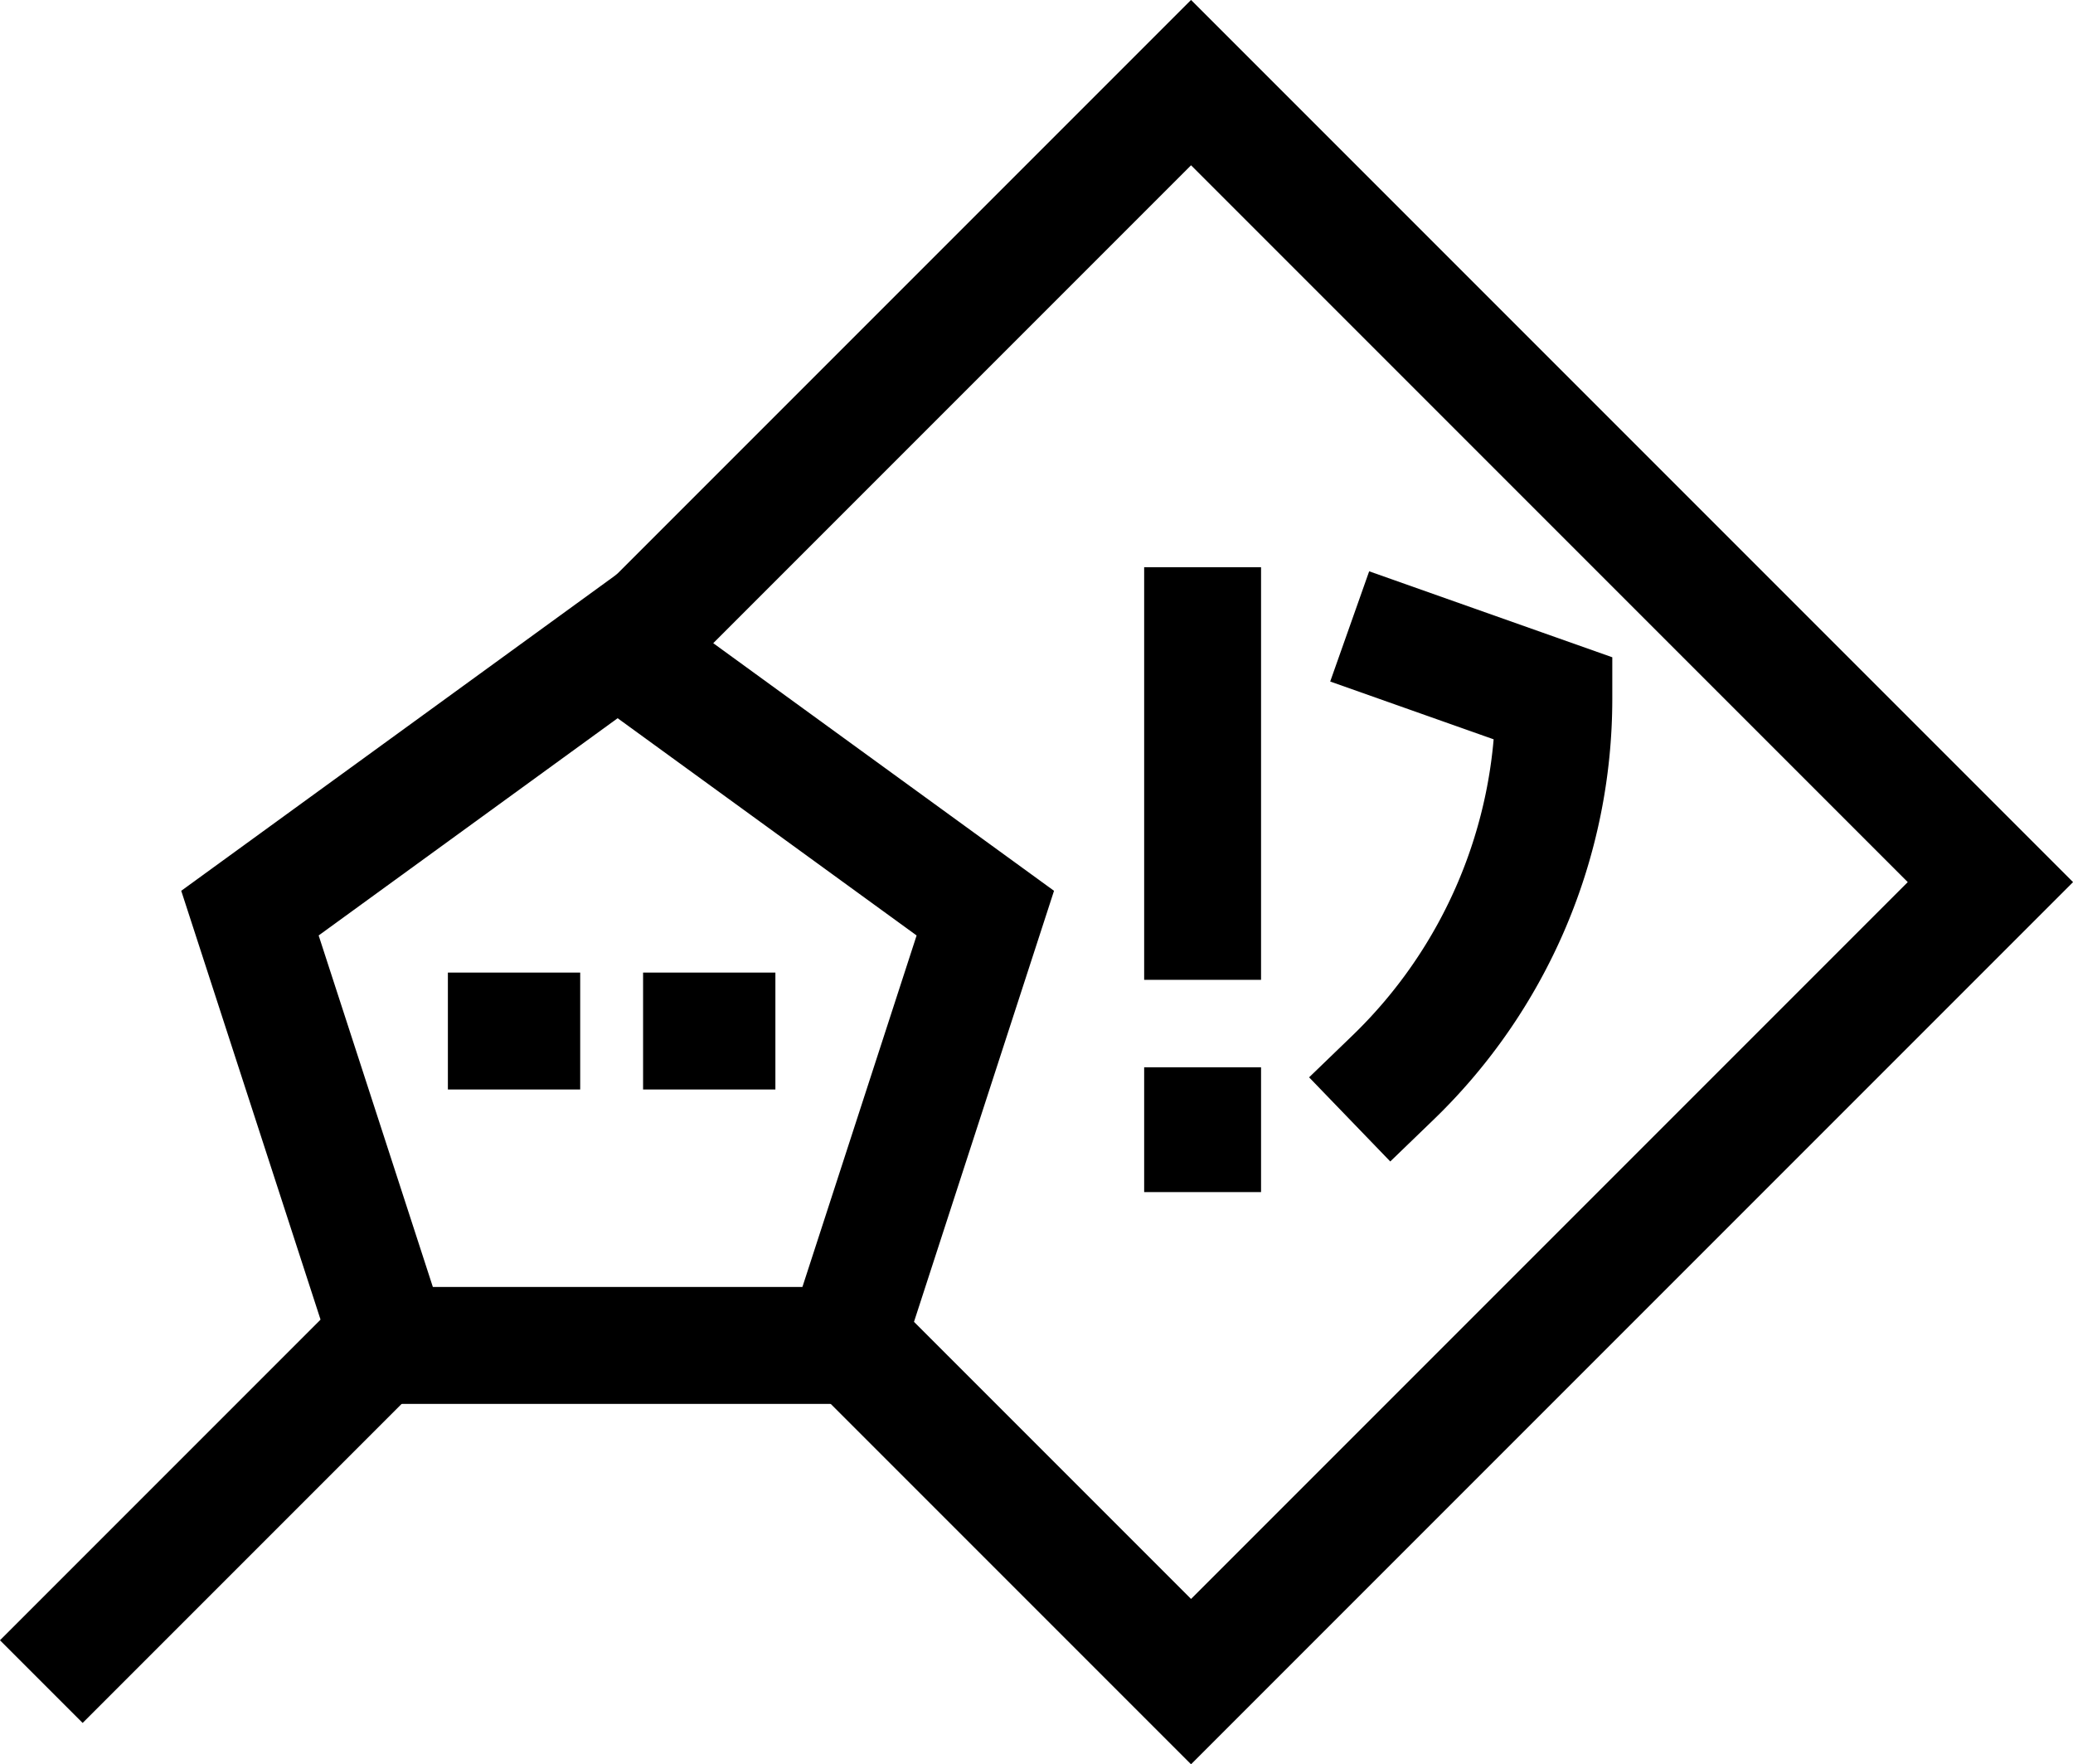
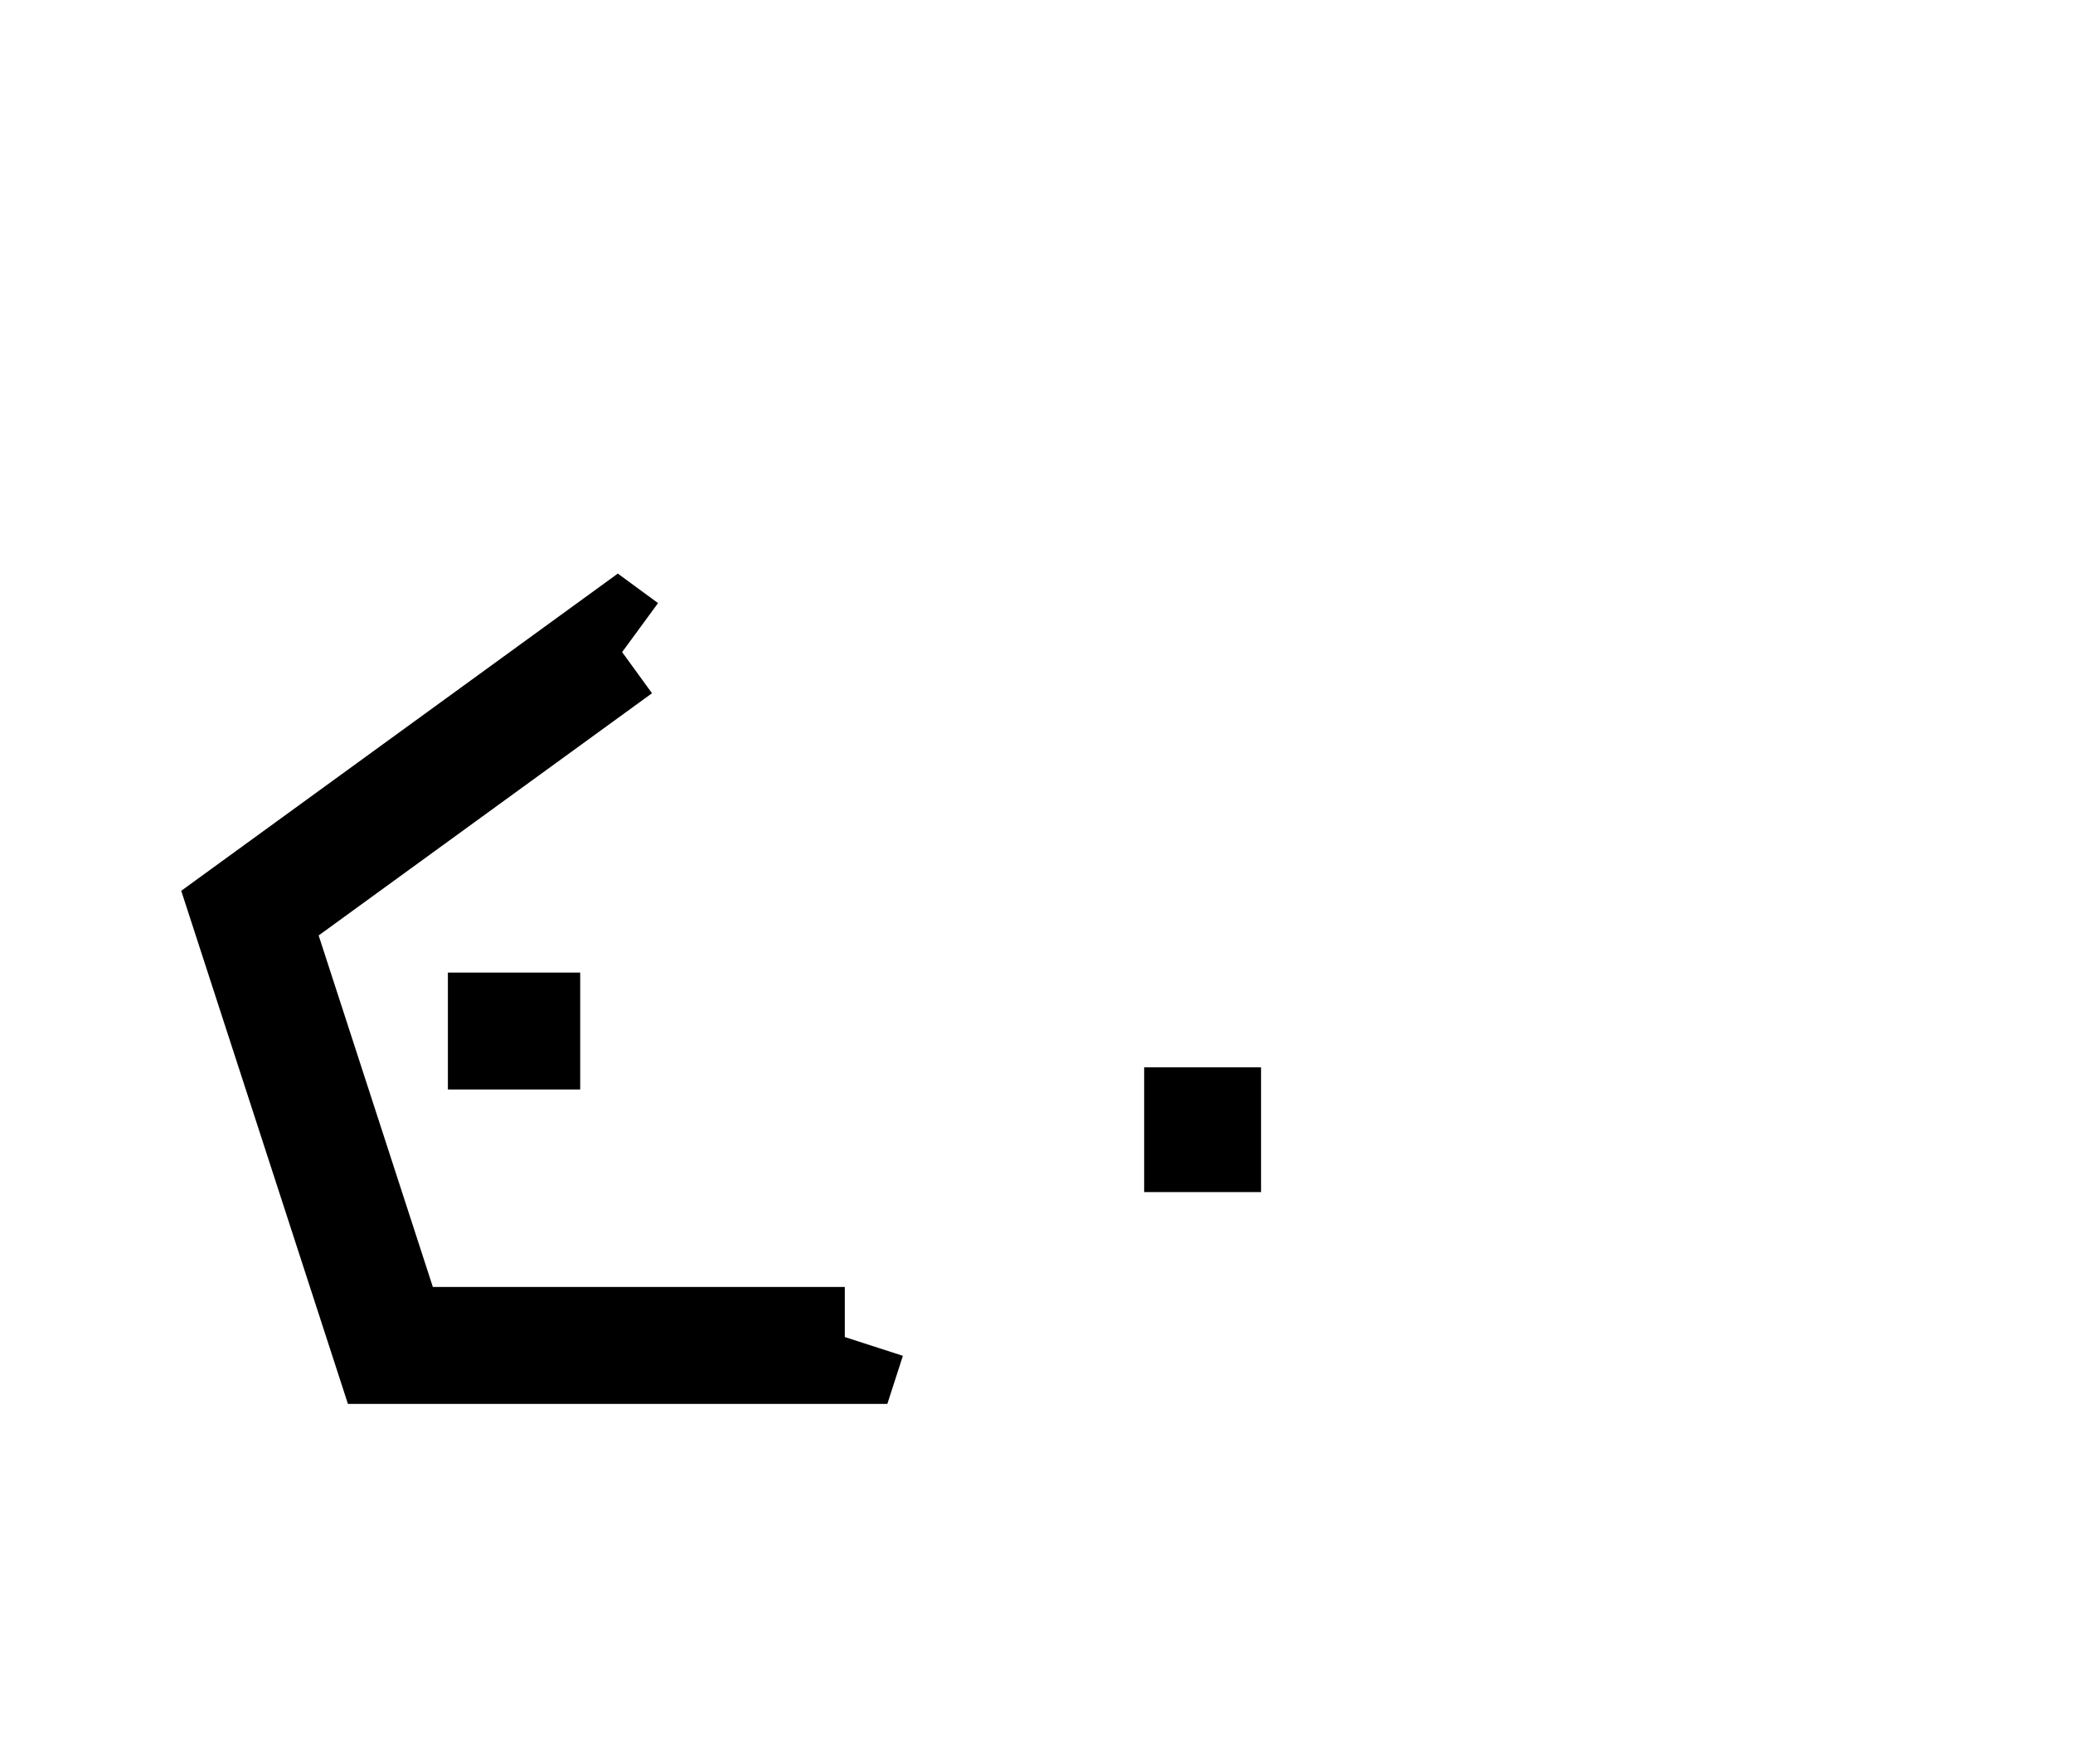
<svg xmlns="http://www.w3.org/2000/svg" id="c-icon8" width="141.874" height="120.722" viewBox="0 0 141.874 120.722">
  <defs>
    <clipPath id="clip-path">
      <rect id="Rectangle_171" data-name="Rectangle 171" width="141.874" height="120.722" fill="none" stroke="#707070" stroke-width="8" />
    </clipPath>
  </defs>
  <g id="Group_1075" data-name="Group 1075" clip-path="url(#clip-path)">
-     <path id="Path_258" data-name="Path 258" d="M122.975,57.066l13.973,4.94v.013a36.022,36.022,0,0,1-11.022,25.934L122.975,90.8" transform="translate(-30.604 -14.202)" fill="none" stroke="#000" stroke-miterlimit="10" stroke-width="8" />
-     <line id="Line_139" data-name="Line 139" x1="23.536" y2="23.536" transform="translate(2.827 91.532)" fill="none" stroke="#000" stroke-miterlimit="10" stroke-width="8" />
-     <line id="Line_140" data-name="Line 140" y2="20.233" transform="translate(82.305 42.814)" fill="none" stroke="#000" stroke-linecap="square" stroke-linejoin="bevel" stroke-width="8" />
    <line id="Line_141" data-name="Line 141" y2="0.537" transform="translate(82.305 77.034)" fill="none" stroke="#000" stroke-linecap="square" stroke-linejoin="bevel" stroke-width="8" />
-     <path id="Path_259" data-name="Path 259" d="M150.359,62.234,95.652,7.526,56.811,46.367l24.761,17.99L72.129,93.419l23.523,23.523Z" transform="translate(-14.138 -1.873)" fill="none" stroke="#000" stroke-miterlimit="10" stroke-width="8" />
    <path id="Path_260" data-name="Path 260" d="M48.34,59.139l-.4-.293L22.774,77.128l9.612,29.582h31.1l.168-.52" transform="translate(-5.668 -14.645)" fill="none" stroke="#000" stroke-miterlimit="10" stroke-width="8" />
-     <line id="Line_142" data-name="Line 142" x2="9.055" transform="translate(44.012 70.551)" fill="none" stroke="#000" stroke-miterlimit="10" stroke-width="8" />
    <line id="Line_143" data-name="Line 143" x2="9.055" transform="translate(30.653 70.551)" fill="none" stroke="#000" stroke-miterlimit="10" stroke-width="8" />
  </g>
</svg>